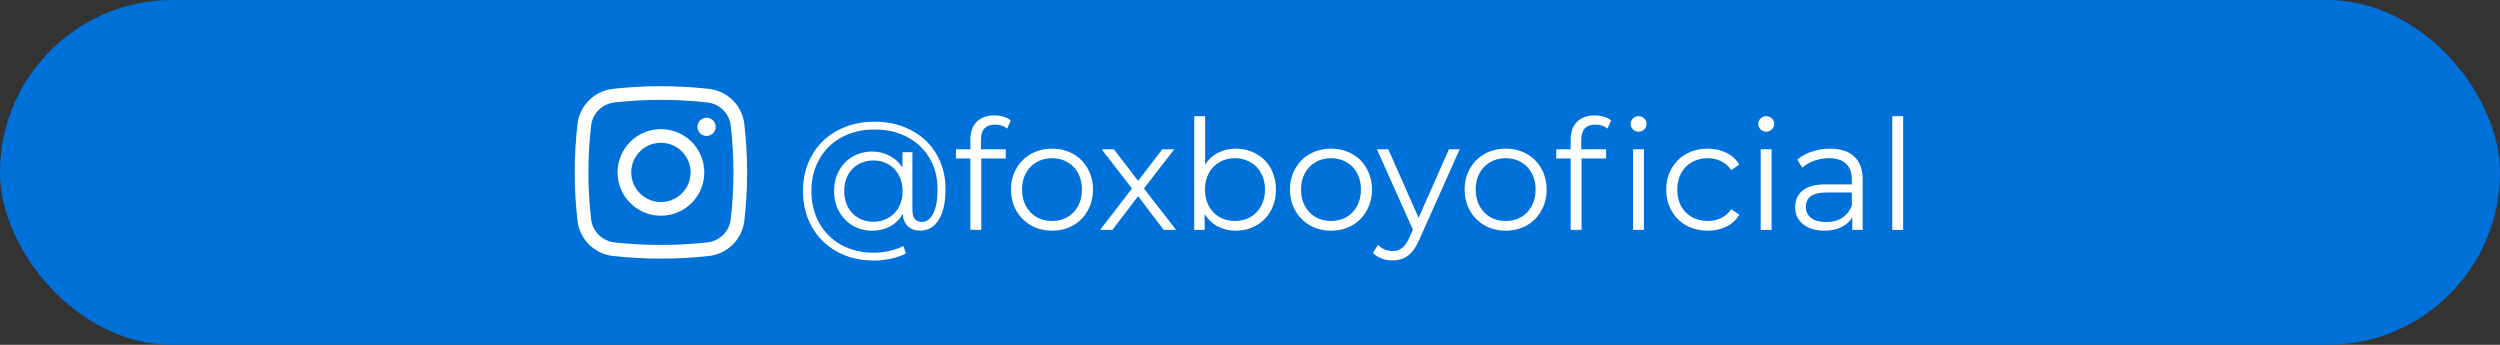
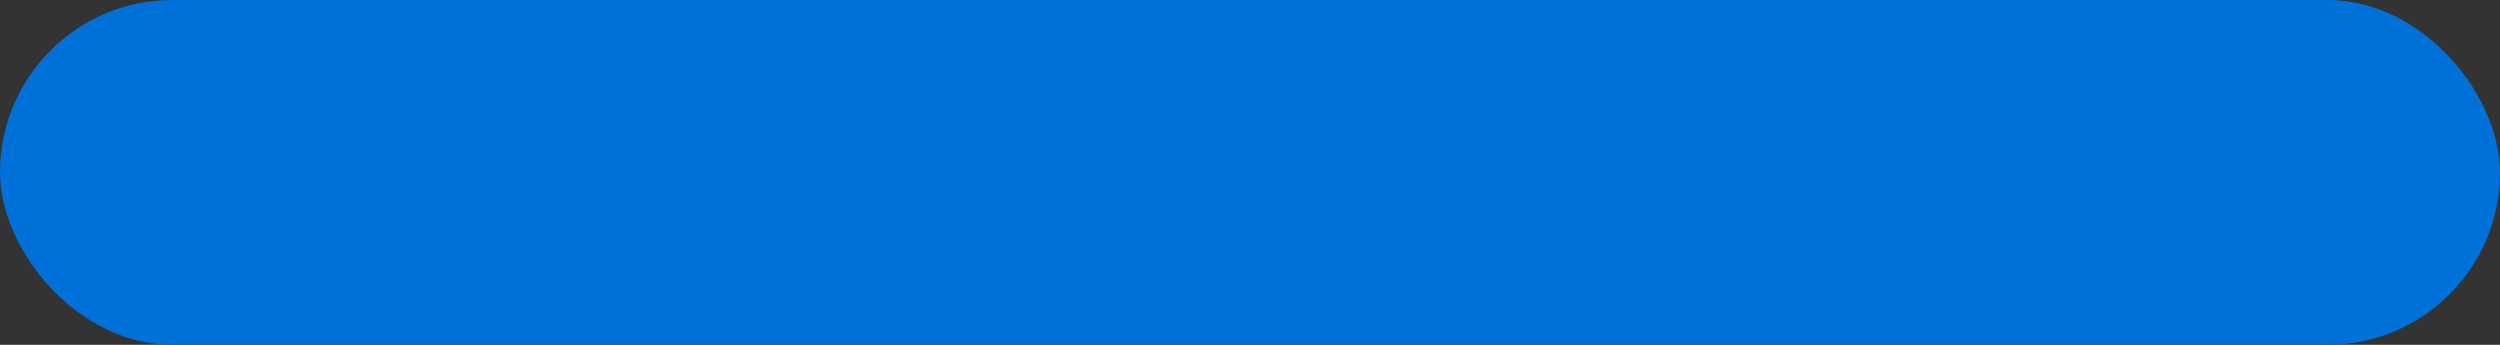
<svg xmlns="http://www.w3.org/2000/svg" width="261" height="36" viewBox="0 0 261 36" fill="none">
  <rect x="0" y="0" width="261" height="36" fill="#333333" stroke="none" />
  <rect width="261" height="36" rx="18" fill="#0071D8" />
-   <path d="M91.304 12.704C92.733 12.704 94.008 13.003 95.128 13.6C96.259 14.187 97.139 15.019 97.768 16.096C98.397 17.163 98.712 18.384 98.712 19.76C98.712 21.115 98.477 22.176 98.008 22.944C97.539 23.701 96.888 24.08 96.056 24.08C95.533 24.08 95.107 23.925 94.776 23.616C94.456 23.307 94.28 22.88 94.248 22.336C93.928 22.891 93.491 23.323 92.936 23.632C92.381 23.931 91.752 24.08 91.048 24.08C90.301 24.08 89.624 23.904 89.016 23.552C88.419 23.189 87.944 22.693 87.592 22.064C87.251 21.435 87.08 20.725 87.08 19.936C87.08 19.147 87.251 18.443 87.592 17.824C87.944 17.195 88.419 16.704 89.016 16.352C89.624 16 90.301 15.824 91.048 15.824C91.731 15.824 92.344 15.973 92.888 16.272C93.443 16.56 93.885 16.971 94.216 17.504V15.888H95.256V21.952C95.256 22.379 95.347 22.688 95.528 22.88C95.709 23.072 95.949 23.168 96.248 23.168C96.749 23.168 97.144 22.869 97.432 22.272C97.731 21.675 97.88 20.843 97.88 19.776C97.88 18.539 97.603 17.451 97.048 16.512C96.493 15.563 95.715 14.827 94.712 14.304C93.72 13.781 92.584 13.52 91.304 13.52C90.013 13.52 88.867 13.792 87.864 14.336C86.872 14.869 86.099 15.627 85.544 16.608C84.989 17.579 84.712 18.688 84.712 19.936C84.712 21.184 84.984 22.299 85.528 23.28C86.083 24.261 86.851 25.024 87.832 25.568C88.824 26.112 89.96 26.384 91.24 26.384C91.741 26.384 92.264 26.325 92.808 26.208C93.363 26.091 93.864 25.915 94.312 25.68L94.584 26.464C94.125 26.699 93.592 26.88 92.984 27.008C92.387 27.136 91.805 27.2 91.24 27.2C89.789 27.2 88.504 26.891 87.384 26.272C86.264 25.653 85.389 24.795 84.76 23.696C84.141 22.587 83.832 21.333 83.832 19.936C83.832 18.528 84.147 17.28 84.776 16.192C85.405 15.093 86.285 14.24 87.416 13.632C88.557 13.013 89.853 12.704 91.304 12.704ZM91.192 23.152C91.768 23.152 92.285 23.019 92.744 22.752C93.203 22.485 93.565 22.112 93.832 21.632C94.099 21.141 94.232 20.576 94.232 19.936C94.232 19.307 94.099 18.752 93.832 18.272C93.565 17.781 93.203 17.408 92.744 17.152C92.285 16.885 91.768 16.752 91.192 16.752C90.605 16.752 90.077 16.885 89.608 17.152C89.149 17.419 88.787 17.792 88.52 18.272C88.264 18.752 88.136 19.307 88.136 19.936C88.136 20.565 88.264 21.125 88.52 21.616C88.787 22.096 89.149 22.475 89.608 22.752C90.077 23.019 90.605 23.152 91.192 23.152ZM103.899 13.008C103.409 13.008 103.035 13.141 102.779 13.408C102.534 13.675 102.411 14.069 102.411 14.592V15.584H105.003V16.544H102.443V24H101.307V16.544H99.803V15.584H101.307V14.544C101.307 13.776 101.526 13.168 101.963 12.72C102.411 12.272 103.041 12.048 103.851 12.048C104.171 12.048 104.481 12.096 104.779 12.192C105.078 12.277 105.329 12.405 105.531 12.576L105.147 13.424C104.817 13.147 104.401 13.008 103.899 13.008ZM109.837 24.08C109.026 24.08 108.295 23.899 107.645 23.536C106.994 23.163 106.482 22.651 106.109 22C105.735 21.349 105.549 20.613 105.549 19.792C105.549 18.971 105.735 18.235 106.109 17.584C106.482 16.933 106.994 16.427 107.645 16.064C108.295 15.701 109.026 15.52 109.837 15.52C110.647 15.52 111.378 15.701 112.029 16.064C112.679 16.427 113.186 16.933 113.549 17.584C113.922 18.235 114.109 18.971 114.109 19.792C114.109 20.613 113.922 21.349 113.549 22C113.186 22.651 112.679 23.163 112.029 23.536C111.378 23.899 110.647 24.08 109.837 24.08ZM109.837 23.072C110.434 23.072 110.967 22.939 111.437 22.672C111.917 22.395 112.29 22.005 112.557 21.504C112.823 21.003 112.957 20.432 112.957 19.792C112.957 19.152 112.823 18.581 112.557 18.08C112.29 17.579 111.917 17.195 111.437 16.928C110.967 16.651 110.434 16.512 109.837 16.512C109.239 16.512 108.701 16.651 108.221 16.928C107.751 17.195 107.378 17.579 107.101 18.08C106.834 18.581 106.701 19.152 106.701 19.792C106.701 20.432 106.834 21.003 107.101 21.504C107.378 22.005 107.751 22.395 108.221 22.672C108.701 22.939 109.239 23.072 109.837 23.072ZM121.491 24L118.819 20.48L116.131 24H114.851L118.179 19.68L115.011 15.584H116.291L118.819 18.88L121.347 15.584H122.595L119.427 19.68L122.787 24H121.491ZM129.014 15.52C129.803 15.52 130.518 15.701 131.158 16.064C131.798 16.416 132.299 16.917 132.662 17.568C133.024 18.219 133.206 18.96 133.206 19.792C133.206 20.624 133.024 21.365 132.662 22.016C132.299 22.667 131.798 23.173 131.158 23.536C130.518 23.899 129.803 24.08 129.014 24.08C128.31 24.08 127.675 23.931 127.11 23.632C126.555 23.333 126.107 22.901 125.766 22.336V24H124.678V12.128H125.814V17.184C126.166 16.64 126.614 16.229 127.158 15.952C127.712 15.664 128.331 15.52 129.014 15.52ZM128.934 23.072C129.52 23.072 130.054 22.939 130.534 22.672C131.014 22.395 131.387 22.005 131.654 21.504C131.931 21.003 132.07 20.432 132.07 19.792C132.07 19.152 131.931 18.581 131.654 18.08C131.387 17.579 131.014 17.195 130.534 16.928C130.054 16.651 129.52 16.512 128.934 16.512C128.336 16.512 127.798 16.651 127.318 16.928C126.848 17.195 126.475 17.579 126.198 18.08C125.931 18.581 125.798 19.152 125.798 19.792C125.798 20.432 125.931 21.003 126.198 21.504C126.475 22.005 126.848 22.395 127.318 22.672C127.798 22.939 128.336 23.072 128.934 23.072ZM138.962 24.08C138.151 24.08 137.42 23.899 136.77 23.536C136.119 23.163 135.607 22.651 135.234 22C134.86 21.349 134.674 20.613 134.674 19.792C134.674 18.971 134.86 18.235 135.234 17.584C135.607 16.933 136.119 16.427 136.77 16.064C137.42 15.701 138.151 15.52 138.962 15.52C139.772 15.52 140.503 15.701 141.154 16.064C141.804 16.427 142.311 16.933 142.674 17.584C143.047 18.235 143.234 18.971 143.234 19.792C143.234 20.613 143.047 21.349 142.674 22C142.311 22.651 141.804 23.163 141.154 23.536C140.503 23.899 139.772 24.08 138.962 24.08ZM138.962 23.072C139.559 23.072 140.092 22.939 140.562 22.672C141.042 22.395 141.415 22.005 141.682 21.504C141.948 21.003 142.082 20.432 142.082 19.792C142.082 19.152 141.948 18.581 141.682 18.08C141.415 17.579 141.042 17.195 140.562 16.928C140.092 16.651 139.559 16.512 138.962 16.512C138.364 16.512 137.826 16.651 137.346 16.928C136.876 17.195 136.503 17.579 136.226 18.08C135.959 18.581 135.826 19.152 135.826 19.792C135.826 20.432 135.959 21.003 136.226 21.504C136.503 22.005 136.876 22.395 137.346 22.672C137.826 22.939 138.364 23.072 138.962 23.072ZM152.39 15.584L148.182 25.008C147.841 25.797 147.446 26.357 146.998 26.688C146.55 27.019 146.012 27.184 145.382 27.184C144.977 27.184 144.598 27.12 144.246 26.992C143.894 26.864 143.59 26.672 143.334 26.416L143.862 25.568C144.289 25.995 144.801 26.208 145.398 26.208C145.782 26.208 146.108 26.101 146.374 25.888C146.652 25.675 146.908 25.312 147.142 24.8L147.51 23.984L143.75 15.584H144.934L148.102 22.736L151.27 15.584H152.39ZM157.196 24.08C156.385 24.08 155.655 23.899 155.004 23.536C154.353 23.163 153.841 22.651 153.468 22C153.095 21.349 152.908 20.613 152.908 19.792C152.908 18.971 153.095 18.235 153.468 17.584C153.841 16.933 154.353 16.427 155.004 16.064C155.655 15.701 156.385 15.52 157.196 15.52C158.007 15.52 158.737 15.701 159.388 16.064C160.039 16.427 160.545 16.933 160.908 17.584C161.281 18.235 161.468 18.971 161.468 19.792C161.468 20.613 161.281 21.349 160.908 22C160.545 22.651 160.039 23.163 159.388 23.536C158.737 23.899 158.007 24.08 157.196 24.08ZM157.196 23.072C157.793 23.072 158.327 22.939 158.796 22.672C159.276 22.395 159.649 22.005 159.916 21.504C160.183 21.003 160.316 20.432 160.316 19.792C160.316 19.152 160.183 18.581 159.916 18.08C159.649 17.579 159.276 17.195 158.796 16.928C158.327 16.651 157.793 16.512 157.196 16.512C156.599 16.512 156.06 16.651 155.58 16.928C155.111 17.195 154.737 17.579 154.46 18.08C154.193 18.581 154.06 19.152 154.06 19.792C154.06 20.432 154.193 21.003 154.46 21.504C154.737 22.005 155.111 22.395 155.58 22.672C156.06 22.939 156.599 23.072 157.196 23.072ZM166.571 13.008C166.08 13.008 165.707 13.141 165.451 13.408C165.206 13.675 165.083 14.069 165.083 14.592V15.584H167.675V16.544H165.115V24H163.979V16.544H162.475V15.584H163.979V14.544C163.979 13.776 164.198 13.168 164.635 12.72C165.083 12.272 165.712 12.048 166.523 12.048C166.843 12.048 167.152 12.096 167.451 12.192C167.75 12.277 168 12.405 168.203 12.576L167.819 13.424C167.488 13.147 167.072 13.008 166.571 13.008ZM170.491 15.584H171.627V24H170.491V15.584ZM171.067 13.744C170.832 13.744 170.635 13.664 170.475 13.504C170.315 13.344 170.235 13.152 170.235 12.928C170.235 12.715 170.315 12.528 170.475 12.368C170.635 12.208 170.832 12.128 171.067 12.128C171.302 12.128 171.499 12.208 171.659 12.368C171.819 12.517 171.899 12.699 171.899 12.912C171.899 13.147 171.819 13.344 171.659 13.504C171.499 13.664 171.302 13.744 171.067 13.744ZM178.291 24.08C177.459 24.08 176.712 23.899 176.051 23.536C175.4 23.173 174.888 22.667 174.515 22.016C174.141 21.355 173.955 20.613 173.955 19.792C173.955 18.971 174.141 18.235 174.515 17.584C174.888 16.933 175.4 16.427 176.051 16.064C176.712 15.701 177.459 15.52 178.291 15.52C179.016 15.52 179.661 15.664 180.227 15.952C180.803 16.229 181.256 16.64 181.587 17.184L180.739 17.76C180.461 17.344 180.109 17.035 179.683 16.832C179.256 16.619 178.792 16.512 178.291 16.512C177.683 16.512 177.133 16.651 176.643 16.928C176.163 17.195 175.784 17.579 175.507 18.08C175.24 18.581 175.107 19.152 175.107 19.792C175.107 20.443 175.24 21.019 175.507 21.52C175.784 22.011 176.163 22.395 176.643 22.672C177.133 22.939 177.683 23.072 178.291 23.072C178.792 23.072 179.256 22.971 179.683 22.768C180.109 22.565 180.461 22.256 180.739 21.84L181.587 22.416C181.256 22.96 180.803 23.376 180.227 23.664C179.651 23.941 179.005 24.08 178.291 24.08ZM183.818 15.584H184.954V24H183.818V15.584ZM184.394 13.744C184.16 13.744 183.962 13.664 183.802 13.504C183.642 13.344 183.562 13.152 183.562 12.928C183.562 12.715 183.642 12.528 183.802 12.368C183.962 12.208 184.16 12.128 184.394 12.128C184.629 12.128 184.826 12.208 184.986 12.368C185.146 12.517 185.226 12.699 185.226 12.912C185.226 13.147 185.146 13.344 184.986 13.504C184.826 13.664 184.629 13.744 184.394 13.744ZM191.059 15.52C192.158 15.52 193.001 15.797 193.587 16.352C194.174 16.896 194.467 17.707 194.467 18.784V24H193.379V22.688C193.123 23.125 192.745 23.467 192.243 23.712C191.753 23.957 191.166 24.08 190.483 24.08C189.545 24.08 188.798 23.856 188.243 23.408C187.689 22.96 187.411 22.368 187.411 21.632C187.411 20.917 187.667 20.341 188.179 19.904C188.702 19.467 189.529 19.248 190.659 19.248H193.331V18.736C193.331 18.011 193.129 17.461 192.723 17.088C192.318 16.704 191.726 16.512 190.947 16.512C190.414 16.512 189.902 16.603 189.411 16.784C188.921 16.955 188.499 17.195 188.147 17.504L187.635 16.656C188.062 16.293 188.574 16.016 189.171 15.824C189.769 15.621 190.398 15.52 191.059 15.52ZM190.659 23.184C191.299 23.184 191.849 23.04 192.307 22.752C192.766 22.453 193.107 22.027 193.331 21.472V20.096H190.691C189.251 20.096 188.531 20.597 188.531 21.6C188.531 22.091 188.718 22.48 189.091 22.768C189.465 23.045 189.987 23.184 190.659 23.184ZM197.553 12.128H198.689V24H197.553V12.128Z" fill="white" />
-   <path d="M72.813 13.242C72.813 12.716 73.24 12.29 73.766 12.29C74.292 12.29 74.719 12.716 74.719 13.242C74.719 13.768 74.292 14.194 73.766 14.194C73.24 14.194 72.813 13.768 72.813 13.242Z" fill="white" />
-   <path fill-rule="evenodd" clip-rule="evenodd" d="M69 13.48C66.499 13.48 64.472 15.504 64.472 18C64.472 20.496 66.499 22.52 69 22.52C71.501 22.52 73.528 20.496 73.528 18C73.528 15.504 71.501 13.48 69 13.48ZM65.902 18C65.902 16.292 67.289 14.907 69 14.907C70.711 14.907 72.098 16.292 72.098 18C72.098 19.708 70.711 21.093 69 21.093C67.289 21.093 65.902 19.708 65.902 18Z" fill="white" />
-   <path fill-rule="evenodd" clip-rule="evenodd" d="M74.012 9.277C70.708 8.908 67.292 8.908 63.988 9.277C62.07 9.491 60.522 10.999 60.296 12.924C59.901 16.296 59.901 19.704 60.296 23.076C60.522 25.001 62.07 26.509 63.988 26.724C67.292 27.092 70.708 27.092 74.012 26.724C75.93 26.509 77.478 25.001 77.704 23.076C78.099 19.704 78.099 16.296 77.704 12.924C77.478 10.999 75.93 9.491 74.012 9.277ZM64.147 10.695C67.346 10.338 70.654 10.338 73.853 10.695C75.121 10.837 76.137 11.835 76.284 13.089C76.666 16.352 76.666 19.648 76.284 22.911C76.137 24.165 75.121 25.163 73.853 25.305C70.654 25.662 67.346 25.662 64.147 25.305C62.879 25.163 61.863 24.165 61.716 22.911C61.334 19.648 61.334 16.352 61.716 13.089C61.863 11.835 62.879 10.837 64.147 10.695Z" fill="white" />
</svg>